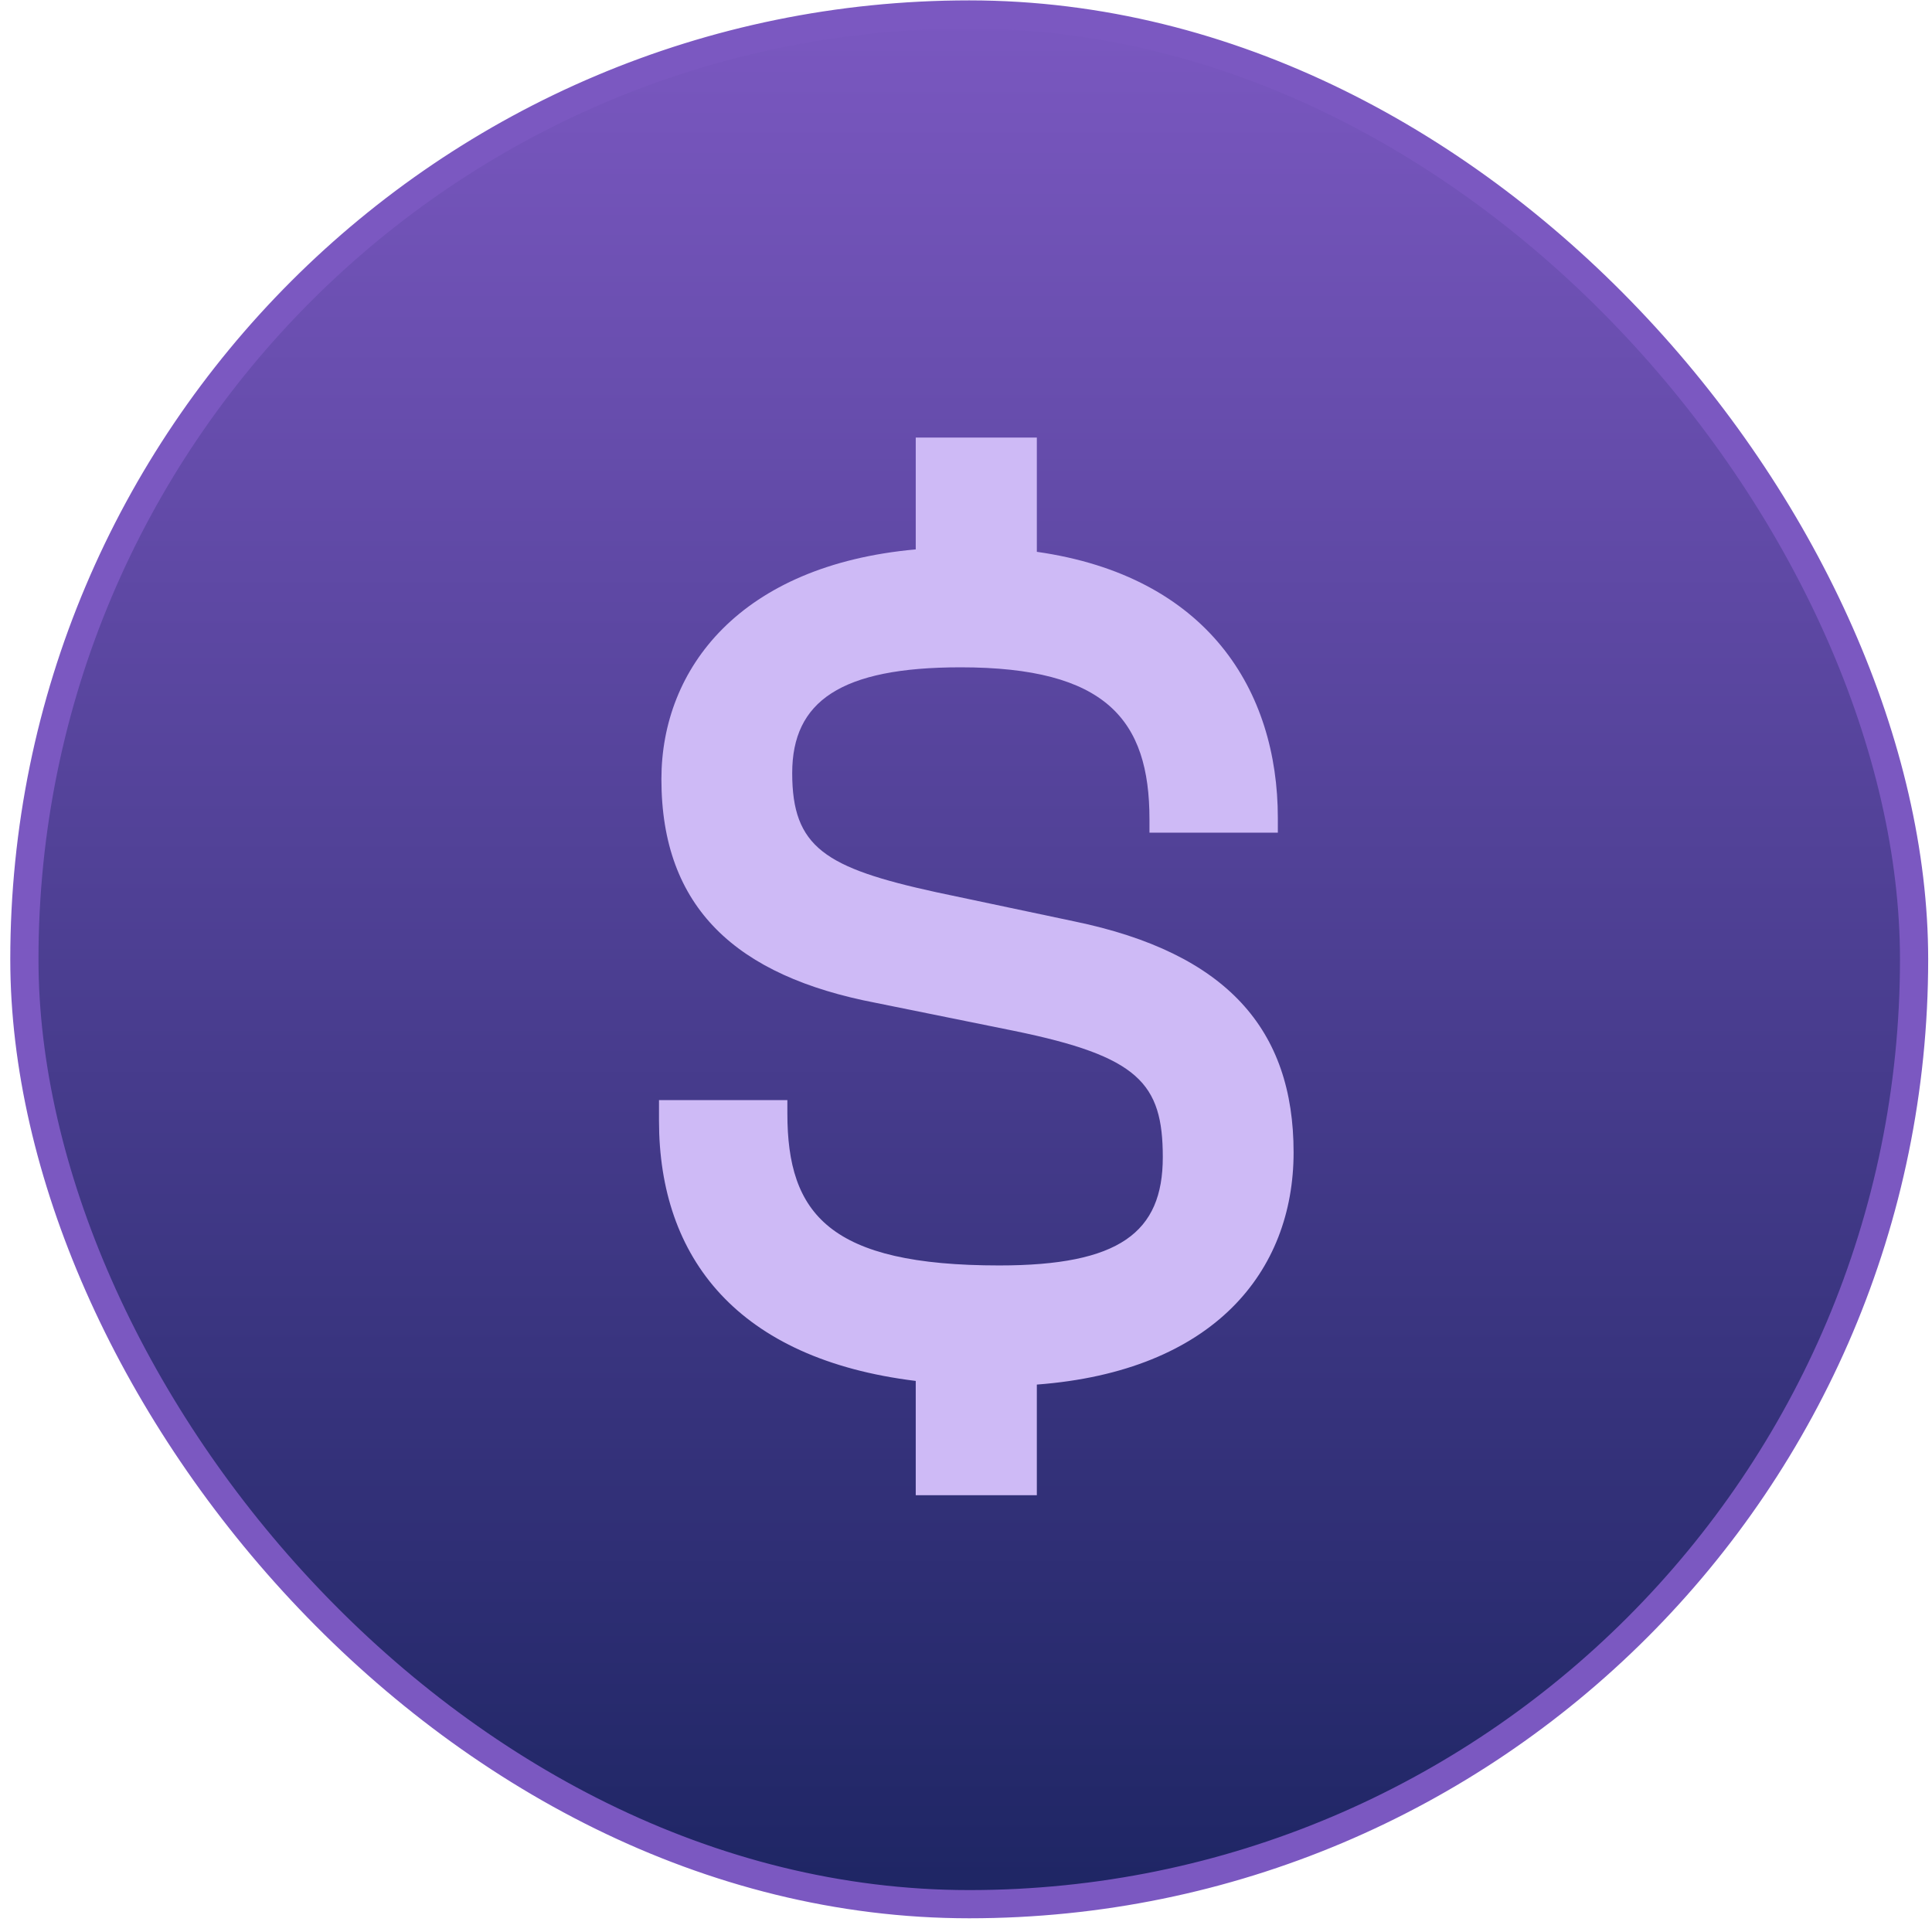
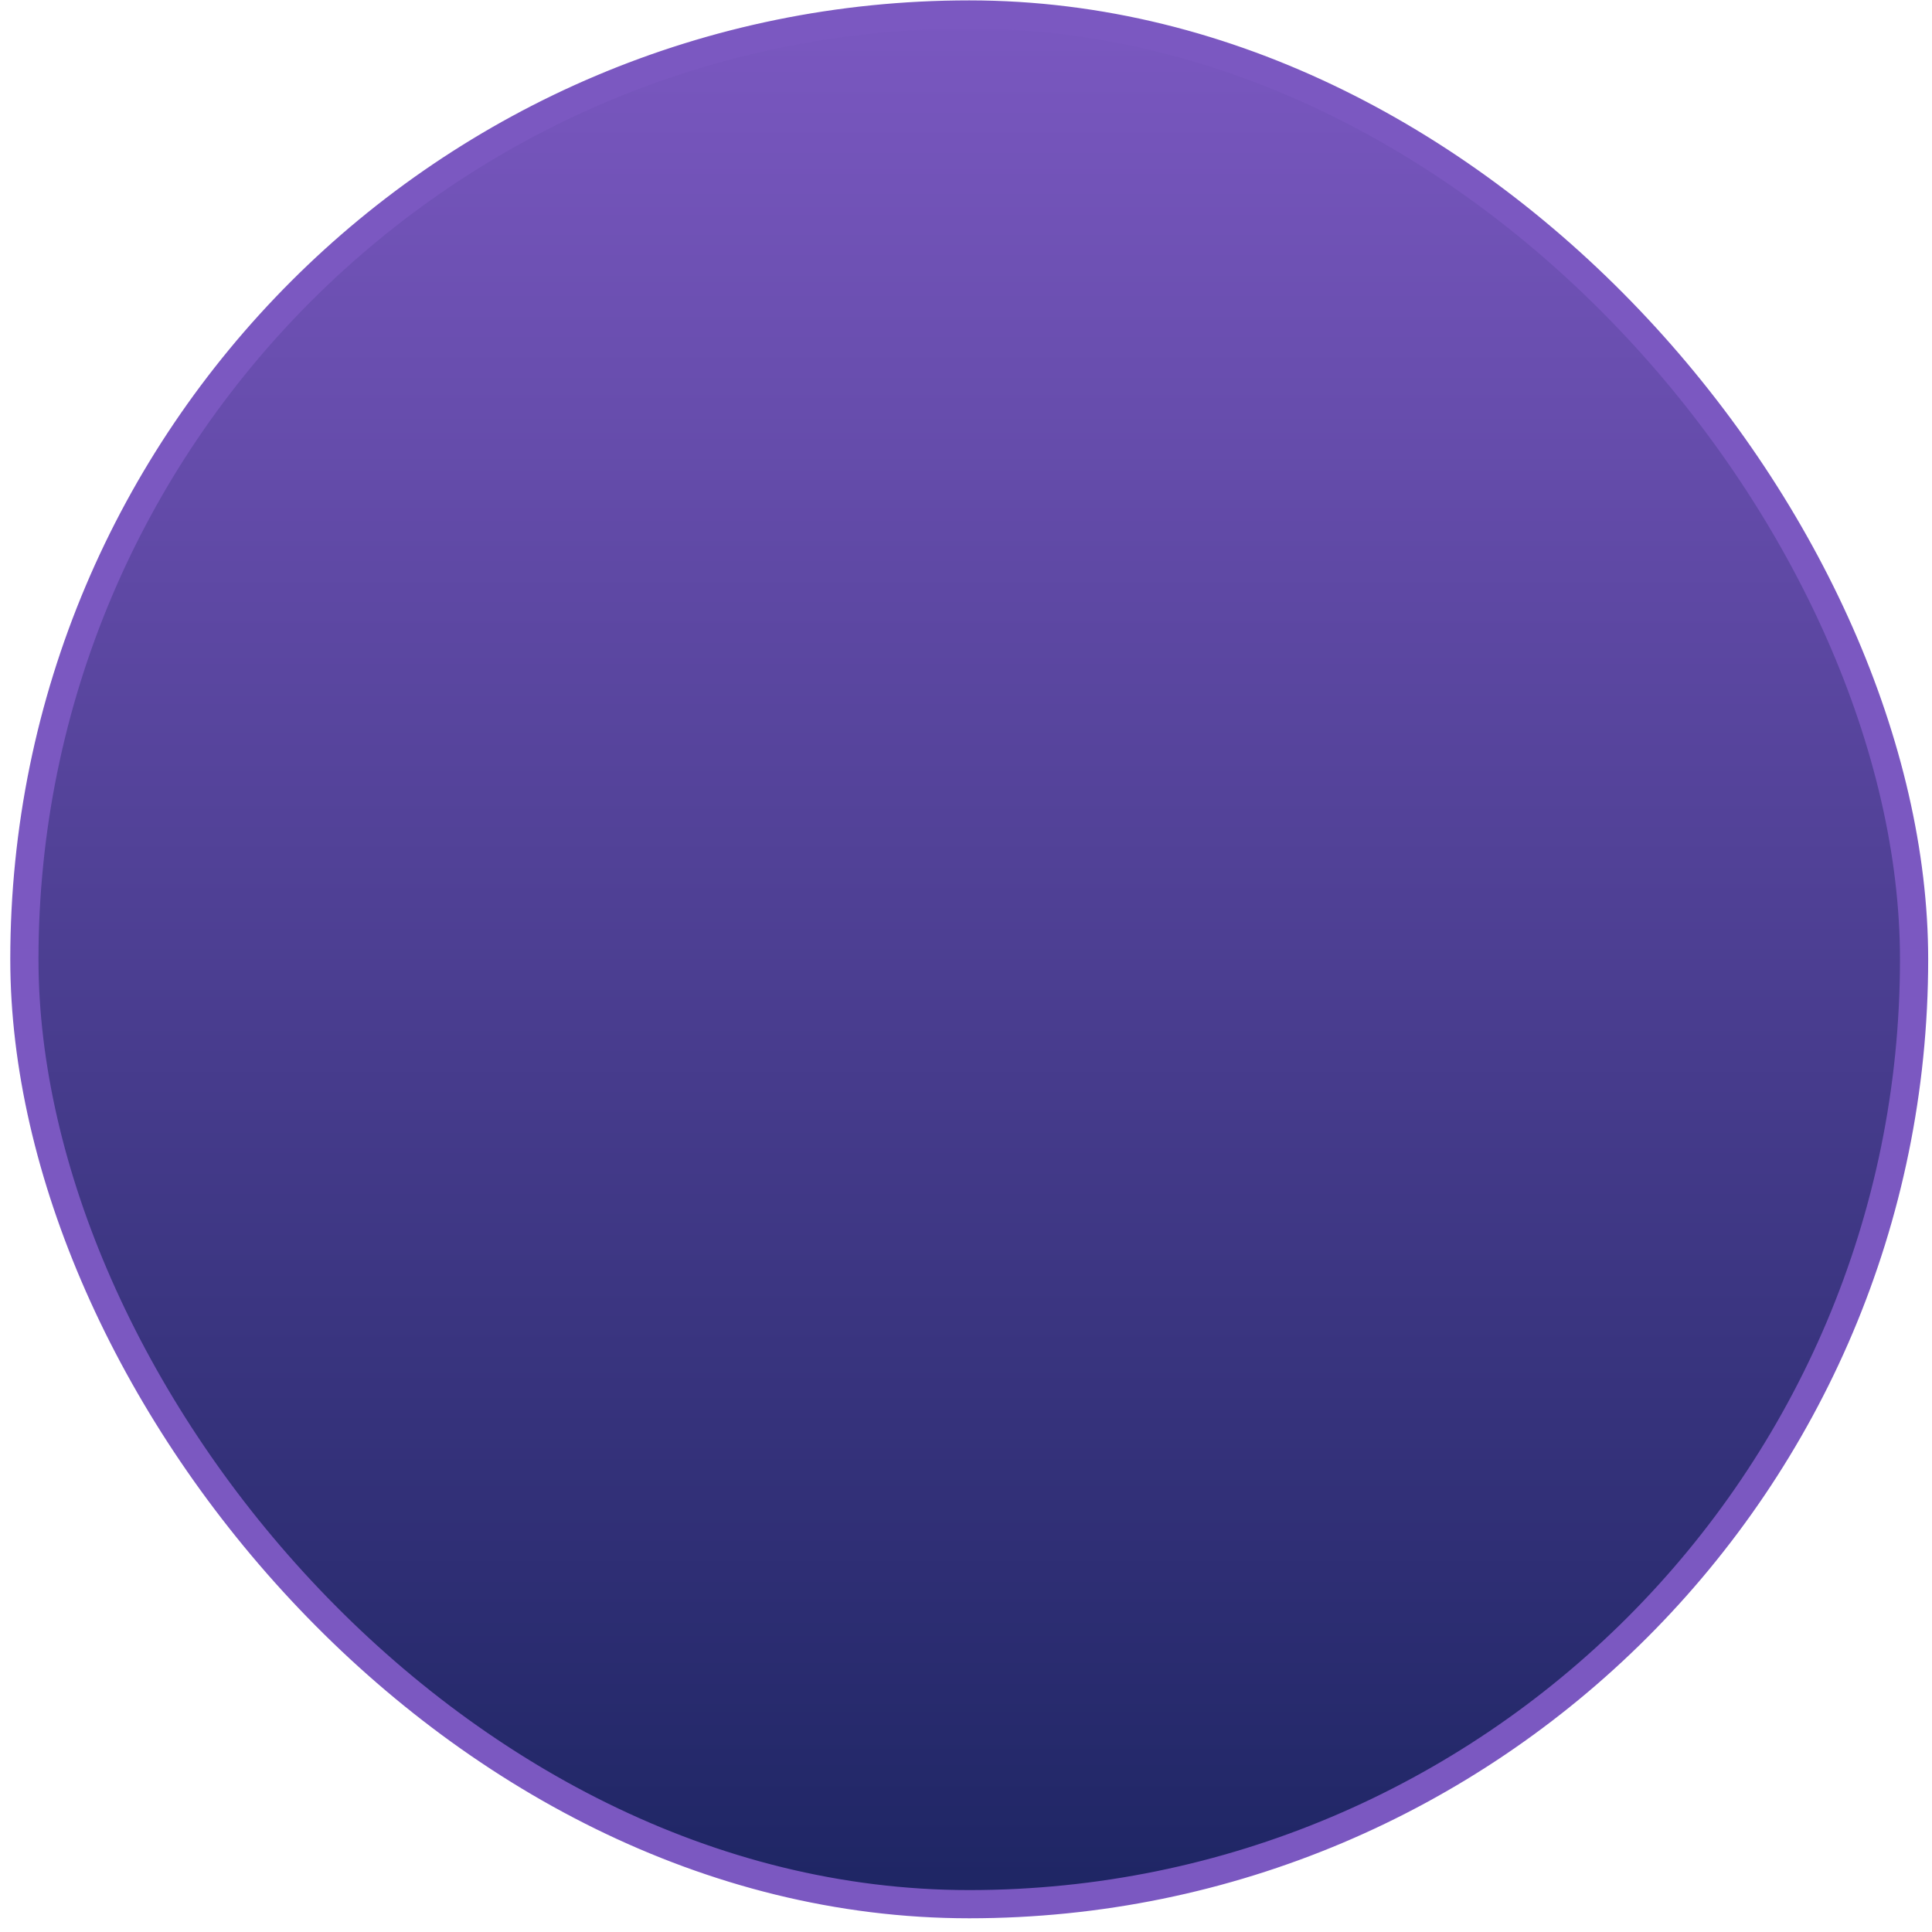
<svg xmlns="http://www.w3.org/2000/svg" width="137" height="137" viewBox="0 0 137 137" fill="none">
  <rect x="1.729" y="1.027" width="134" height="134" rx="67" fill="url(#paint0_linear_457_1168)" stroke="#7B58C1" stroke-width="2" />
-   <path d="M73.523 106.027H64.936V97.923C52.312 96.372 46.73 89.216 46.73 79.475V78.01H55.833V78.958C55.833 86.113 58.838 89.734 70.861 89.734C79.363 89.734 82.455 87.406 82.455 82.061C82.455 76.803 80.737 74.906 71.892 73.096L62.102 71.113C52.226 69.216 46.901 64.389 46.901 55.251C46.901 47.406 52.483 40.079 64.936 38.958V31.027H73.523V39.13C85.632 40.854 90.613 48.958 90.613 58.01V59.044H81.51V58.096C81.51 51.027 78.418 47.32 68.113 47.32C59.611 47.32 56.176 49.734 56.176 54.82C56.176 60.079 58.495 61.544 66.395 63.268L76.186 65.337C87.006 67.579 91.73 73.01 91.73 81.716C91.73 90.165 86.062 97.234 73.523 98.182V106.027Z" fill="#CEBAF6" />
  <defs>
    <linearGradient id="paint0_linear_457_1168" x1="68.73" y1="0.027" x2="68.73" y2="136.027" gradientUnits="userSpaceOnUse">
      <stop stop-color="#7B58C1" />
      <stop offset="1" stop-color="#1D2563" />
    </linearGradient>
  </defs>
</svg>